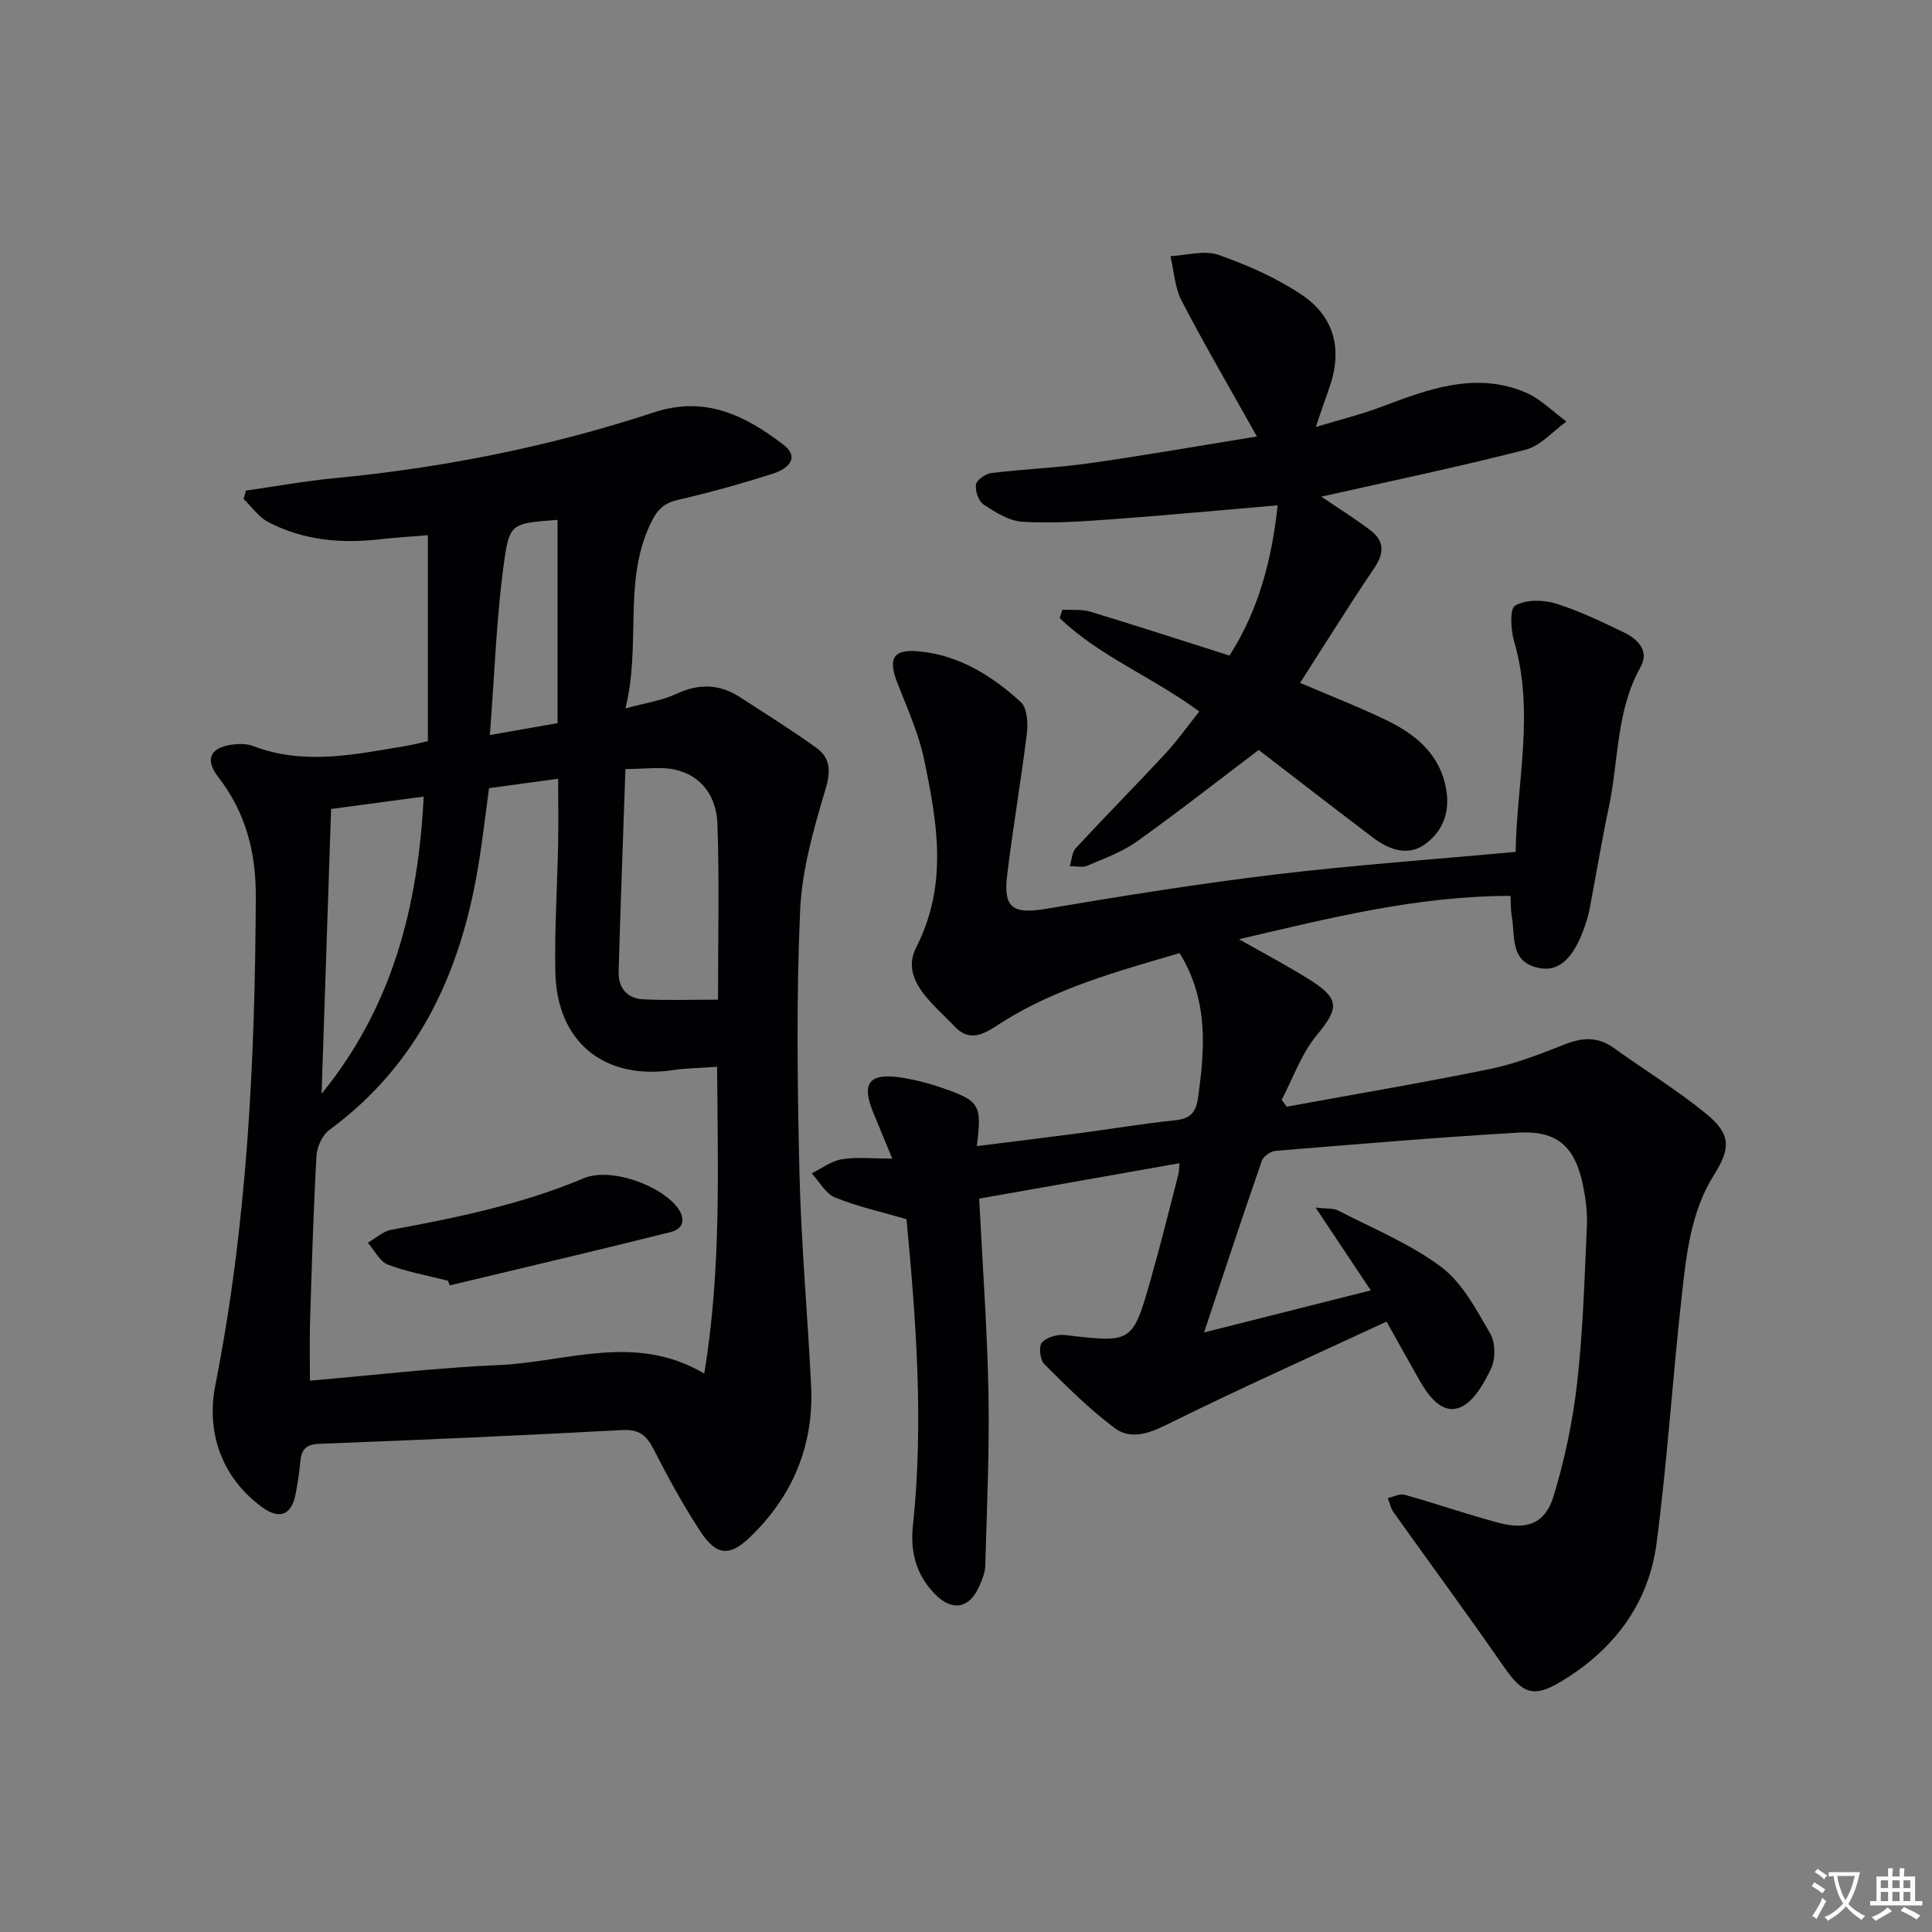
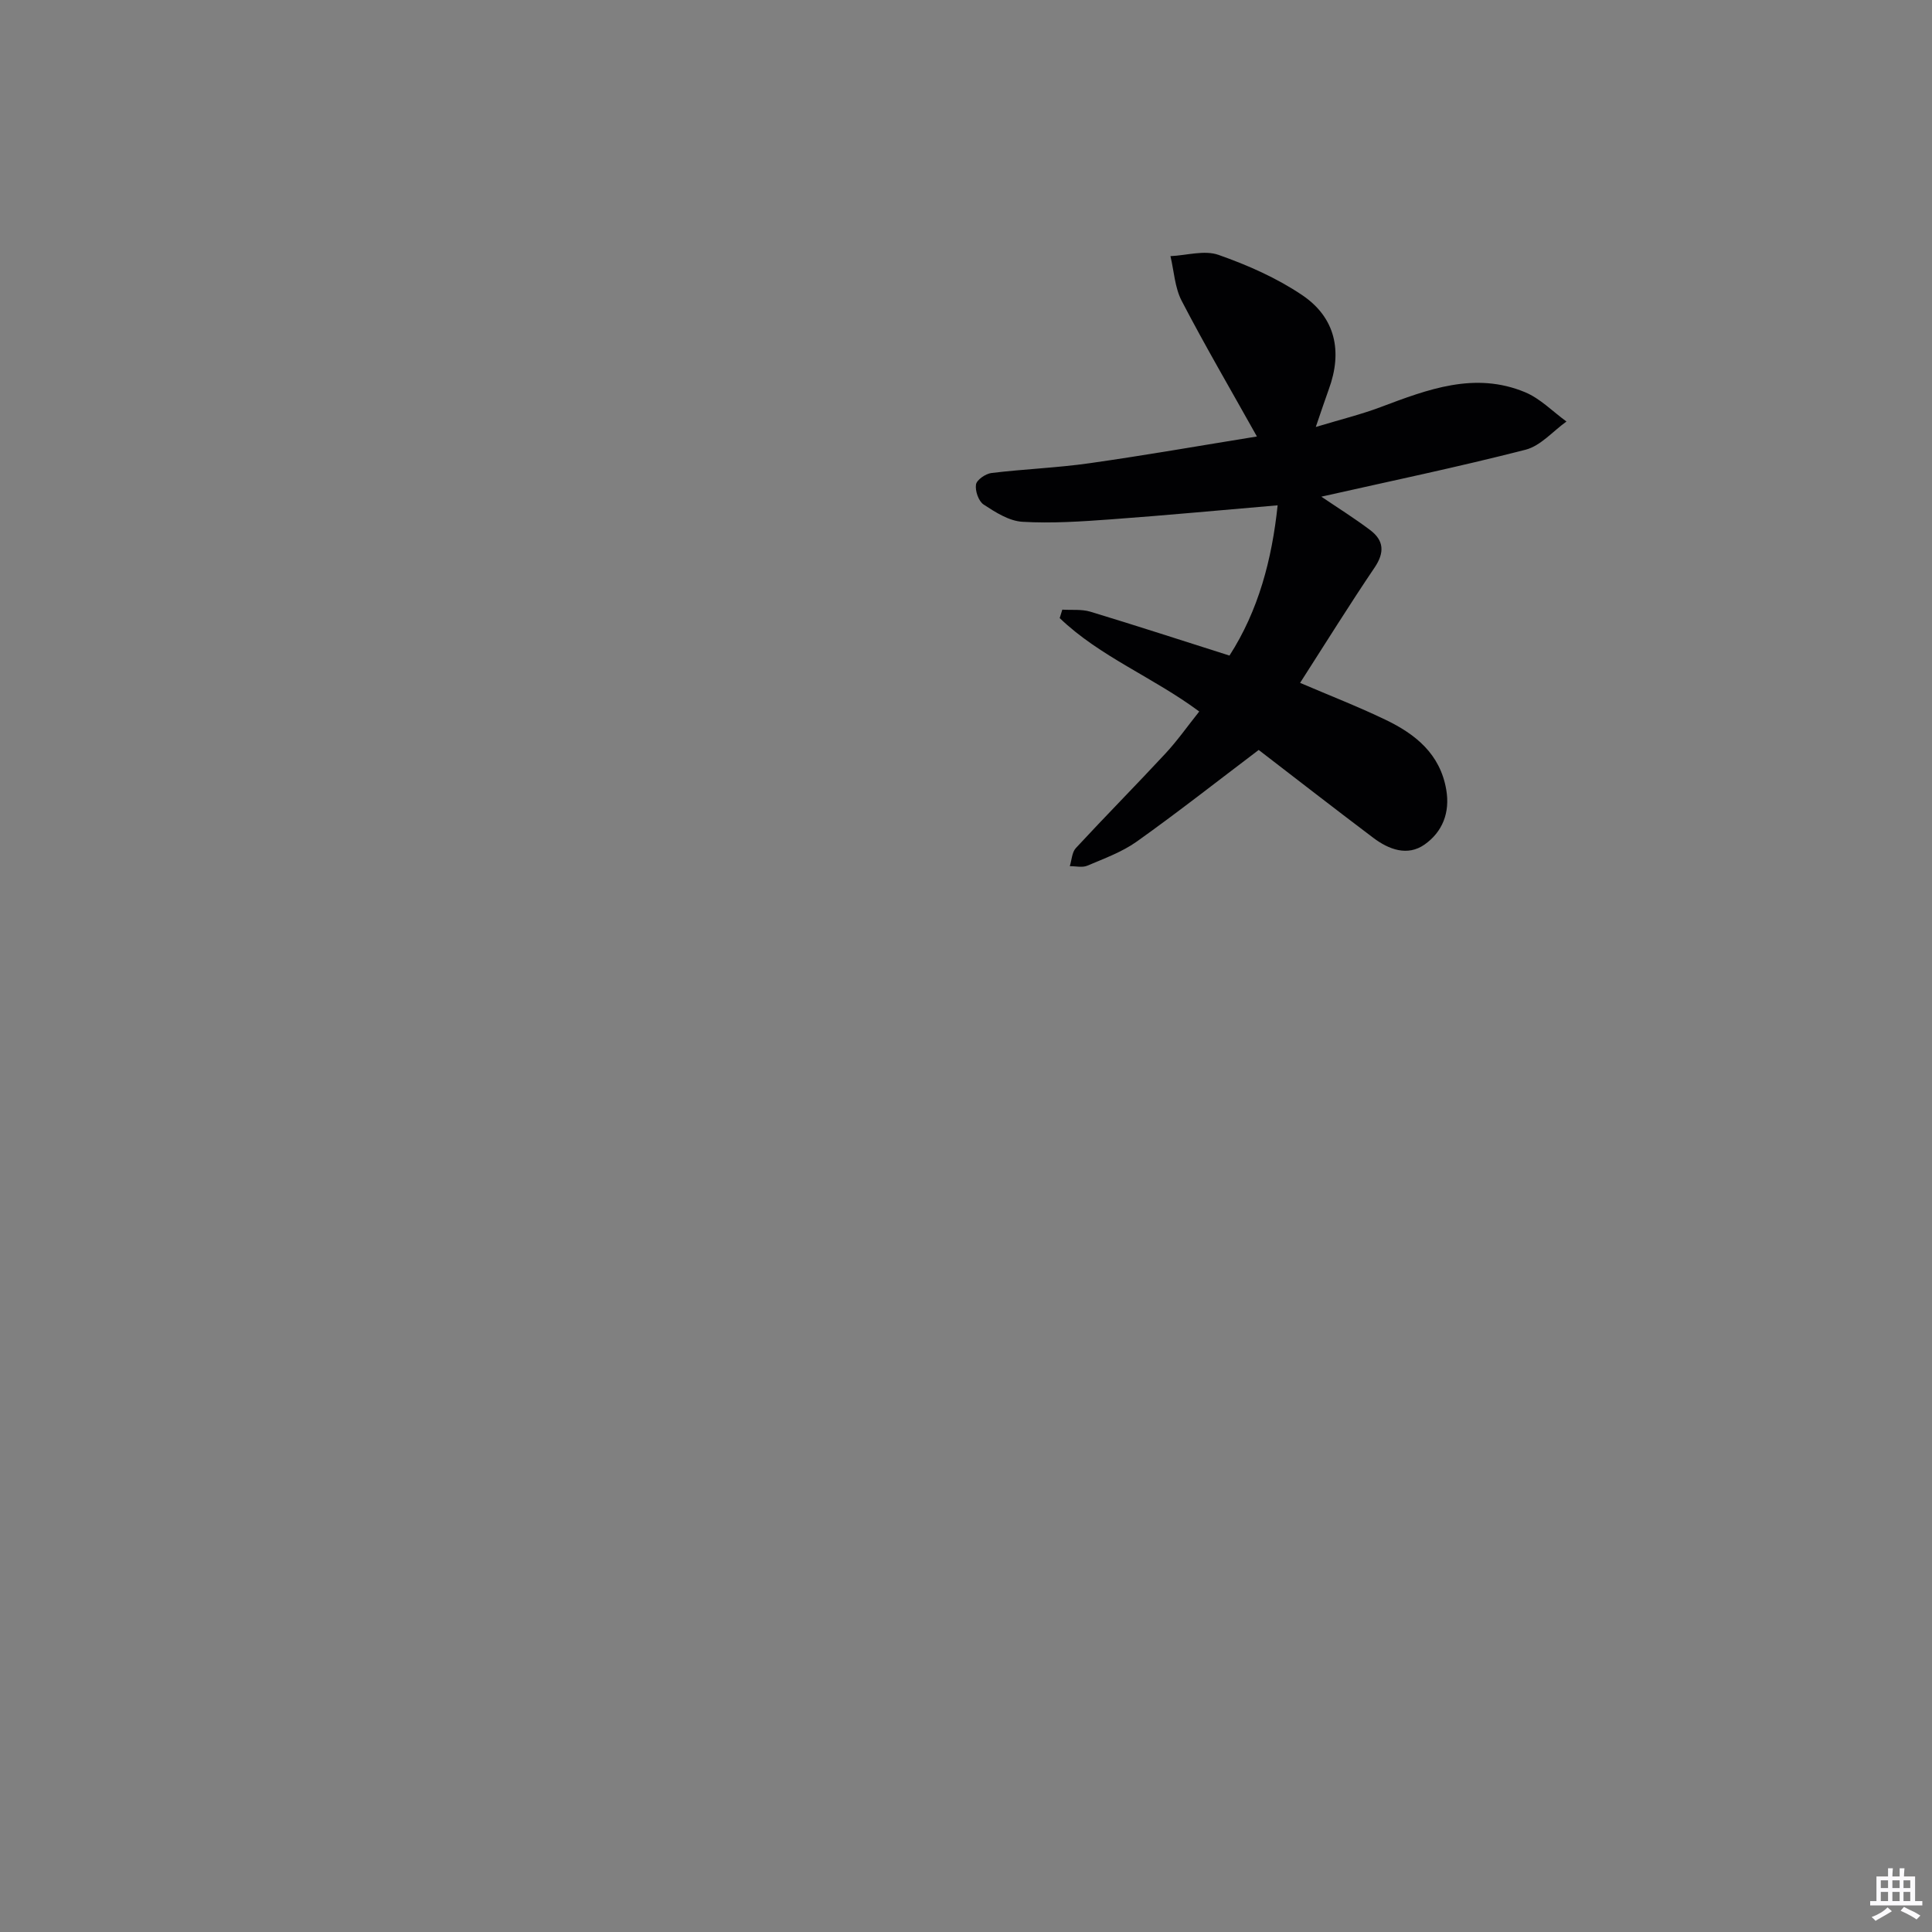
<svg xmlns="http://www.w3.org/2000/svg" enable-background="new 0 0 400 400" viewBox="0 0 400 400">
  <rect x="0" y="0" width="400" height="400" fill="#808080" stroke="none" />
-   <path d="m377.9 391.2c-.2.3-.4.5-.6.8-.7-.6-1.4-1-2.2-1.5.2-.3.4-.5.5-.8.6.4 1.4.8 2.3 1.5zm-1.8 6.1c-.2-.2-.5-.4-.9-.6.4-.6.8-1.2 1.2-1.9s.7-1.3.9-1.9c.3.3.5.5.8.7-.7 1.3-1.4 2.6-2 3.7zm2.2-9c-.3.3-.5.5-.6.8-.6-.6-1.3-1.1-2-1.5.3-.3.5-.5.6-.7.6.5 1.3.9 2 1.4zm.3.2v-.9h2 4.5c-.3 1.3-.6 2.5-1 3.6s-.9 2.1-1.4 3c.4.5 1 1 1.6 1.4s1.2.8 1.9 1.1c-.3.2-.5.4-.8.8-.4-.3-1-.7-1.6-1.2s-1.2-1.1-1.6-1.6c-.5.6-1.1 1.1-1.7 1.6s-1.4.9-2.1 1.4c-.1-.3-.3-.5-.7-.8.6-.2 1.2-.5 1.9-1s1.4-1.1 2-1.8c-.5-.8-.9-1.6-1.2-2.5s-.6-2-.8-3.2c-.4.1-.7.1-1 .1zm2.5 2.7c.3 1 .7 1.7 1 2.2.3-.5.6-1.1 1-2s.6-1.9.9-3h-3.2-.4c.1.9.3 1.8.7 2.8z" fill="#fbfafc" />
  <path d="m396.5 388.5v1.5 3.6h1.5v.9c-.4 0-1 0-1.7 0h-7.9c-.5 0-.9 0-1.2 0v-.9h1.3v-3.5c0-.7 0-1.2 0-1.6h2.4c0-.8 0-1.4 0-1.7h1c0 .3-.1.8-.1 1.7h1.5c0-.8 0-1.4 0-1.7h1c0 .3-.1.9-.1 1.7zm-8.2 9.2c-.2-.3-.5-.5-.8-.8.8-.3 1.4-.6 1.9-.9s1-.7 1.4-1.1c.3.3.6.5.9.8-1.6 1-2.8 1.6-3.4 2zm2.6-6.8v-1.6h-1.5v1.6zm0 2.7v-1.9h-1.5v1.9zm2.4-2.7v-1.6h-1.5v1.6zm0 2.7v-1.9h-1.5v1.9zm.2 2 .7-.8c.4.2.9.5 1.6.8s1.3.7 1.8 1c-.3.3-.5.5-.8.8-.4-.3-1.5-1-3.3-1.8zm2-4.7v-1.6h-1.4v1.6zm0 2.7v-1.9h-1.4v1.9z" fill="#fbfafc" />
  <g fill="#010103">
-     <path d="m249.29 275.87c12-3.03 22.91-5.78 34.52-8.71-3.66-5.49-7.17-10.76-11.43-17.15 2.4.29 3.7.12 4.66.61 7.22 3.74 14.94 6.88 21.37 11.71 4.37 3.28 7.24 8.81 10.1 13.72 1.1 1.88 1.16 5.25.22 7.24-1.48 3.14-3.69 7.07-6.54 8.14-3.67 1.38-6.43-2.36-8.3-5.66-2.13-3.74-4.22-7.51-6.82-12.15-15.29 7.11-30.56 13.94-45.55 21.36-3.84 1.9-7.52 3.09-10.72.7-5.24-3.91-9.93-8.6-14.58-13.24-.88-.88-1.2-3.65-.51-4.46.94-1.1 3.18-1.77 4.74-1.58 13.98 1.64 14.03 1.73 17.83-11.63 2.04-7.17 3.82-14.41 5.69-21.63.15-.57.13-1.19.23-2.31-13.98 2.47-27.46 4.85-41.47 7.33.68 13.63 1.67 26.9 1.92 40.18.22 11.95-.33 23.92-.66 35.87-.04 1.44-.68 2.92-1.28 4.28-2 4.5-5.55 5.19-9.06 1.63-3.86-3.9-5.24-8.65-4.65-14.16 2.27-21.3.67-42.52-1.32-63.54-5.02-1.47-10.06-2.58-14.78-4.49-1.97-.8-3.25-3.28-4.85-5 2.08-1.02 4.07-2.56 6.26-2.92 3.05-.5 6.25-.13 10.43-.13-1.54-3.73-2.8-6.73-4.02-9.73-2.33-5.76-.8-7.94 5.28-7.13 3.1.42 6.2 1.22 9.16 2.25 7.74 2.7 8.14 3.47 7.08 12.02 7.2-.9 14.23-1.75 21.26-2.68 6.58-.87 13.14-1.98 19.74-2.66 3.02-.31 4.33-1.46 4.77-4.5 1.48-10.31 2.2-20.44-3.79-30.12-12.73 3.75-25.2 7.13-36.36 14.07-3.18 1.98-6.6 4.97-10.23 1.11-4.35-4.63-11.34-9.68-7.94-16.36 6.66-13.1 4.34-25.89 1.64-38.89-1.13-5.46-3.53-10.68-5.56-15.92-1.97-5.07-.83-7 4.55-6.48 8.29.8 15.06 5.06 21 10.47 1.31 1.19 1.55 4.27 1.3 6.35-1.2 9.86-2.91 19.65-4.1 29.51-.84 6.95 1.26 8.12 8.27 6.94 15.71-2.66 31.45-5.18 47.26-7.08 16.32-1.96 32.74-3.11 49.75-4.68.2-14.36 3.98-28.93-.33-43.63-.69-2.36-.92-6.7.23-7.36 2.18-1.26 5.74-1.24 8.32-.45 4.88 1.5 9.55 3.77 14.18 6 2.87 1.39 5.34 3.81 3.46 7.17-5.07 9.06-4.52 19.3-6.56 28.97-1.48 6.98-2.63 14.02-3.97 21.02-.25 1.29-.63 2.57-1.06 3.82-2.27 6.5-5.29 9.31-9.35 8.52-6.22-1.2-4.97-6.54-5.72-10.71-.23-1.28-.18-2.61-.27-4.23-19.24-.01-37.49 4.58-56.2 8.97 5.27 3.01 10.18 5.55 14.83 8.51 6.13 3.91 5.79 5.87 1.19 11.45-3.14 3.81-4.85 8.82-7.19 13.29.35.47.69.95 1.04 1.42 13.98-2.56 28-4.92 41.92-7.77 5.31-1.09 10.47-3.08 15.53-5.09 3.7-1.47 6.93-1.72 10.29.71 6.34 4.57 13.05 8.66 19.09 13.6 5.08 4.16 5.18 7.05 1.67 12.61-4.88 7.76-5.75 16.58-6.73 25.29-1.9 17-2.97 34.1-5.2 51.05-1.65 12.57-8.89 22.06-19.72 28.59-5.8 3.5-8.04 2.52-11.89-3.03-7.46-10.77-15.24-21.32-22.84-32-.59-.83-.8-1.94-1.19-2.92 1.17-.26 2.47-.99 3.48-.7 6.55 1.84 12.98 4.09 19.55 5.83 5.71 1.51 9.52.15 11.23-5.36 2.38-7.7 4.04-15.73 4.95-23.74 1.22-10.72 1.51-21.56 2.01-32.35.13-2.79-.24-5.66-.8-8.41-1.66-8.09-5.36-11.41-13.43-10.94-16.75.98-33.48 2.4-50.21 3.77-1.03.08-2.54 1.13-2.86 2.06-4.03 11.57-7.85 23.21-11.96 35.54z" />
-     <path d="m88.59 153.45c0-14.28 0-28.15 0-42.64-3.95.33-6.89.49-9.81.83-8.09.94-15.97.26-23.26-3.56-1.98-1.04-3.41-3.15-5.08-4.78.16-.58.32-1.15.48-1.73 6.11-.87 12.21-1.98 18.35-2.57 22.55-2.15 44.65-6.56 66.14-13.63 10.61-3.49 18.85.66 26.69 6.62 3.7 2.81.91 5.11-1.95 6.03-6.47 2.08-13.03 3.91-19.65 5.44-3.15.73-4.43 1.98-5.92 5.17-5.59 11.97-1.8 24.68-5.09 38.05 4.38-1.21 7.66-1.67 10.52-3.01 4.67-2.2 8.95-2.08 13.2.67 5.29 3.43 10.65 6.78 15.77 10.46 3.01 2.17 3.05 4.88 1.9 8.71-2.45 8.17-4.86 16.65-5.23 25.1-.78 17.96-.56 35.98-.14 53.96.35 14.77 1.69 29.52 2.42 44.28.61 12.33-3.77 22.84-12.6 31.36-4.35 4.2-7.07 3.87-10.46-1.34-3.52-5.42-6.64-11.12-9.58-16.89-1.47-2.88-3.05-4.09-6.48-3.9-20.91 1.13-41.84 2.05-62.77 2.85-2.96.11-3.68 1.45-3.89 3.91-.19 2.14-.53 4.28-.93 6.39-.83 4.4-3.28 5.49-6.93 2.83-8.62-6.27-11.57-15.78-9.72-25.19 6.61-33.47 8.24-67.23 8.39-101.18.04-9.09-2.02-17.39-7.69-24.69-2.9-3.74-1.84-6.18 2.74-6.83 1.44-.2 3.09-.22 4.4.29 10.5 4.03 20.97 1.76 31.44.01 1.46-.24 2.9-.62 4.74-1.02zm12.66 9.73c-.76 5.59-1.34 10.7-2.17 15.77-3.6 22.07-12.24 41.29-30.88 54.98-1.46 1.07-2.58 3.52-2.68 5.39-.64 11.45-.97 22.93-1.33 34.4-.12 3.94-.02 7.89-.02 12.13 13.37-1.14 26.23-2.68 39.14-3.23 13.99-.6 28.17-6.72 42.5 1.76 3.54-21.51 2.8-42.31 2.66-63.51-3.51.25-6.34.27-9.11.68-14.33 2.13-24.13-5.85-24.39-20.42-.16-8.8.41-17.62.58-26.43.09-4.39.01-8.79.01-13.47-5.06.69-9.47 1.29-14.31 1.95zm28.24-3.96c-.49 14.22-1.02 28.12-1.41 42.03-.09 3.27 1.79 5.49 5.08 5.65 5.08.25 10.17.07 15.5.07 0-13.08.28-24.72-.12-36.34-.19-5.46-3.04-10.03-8.87-11.3-2.85-.63-5.94-.11-10.18-.11zm-60.94 8.27c-.67 20-1.32 39.49-1.97 58.97 14.67-18 19.99-38.76 21.14-61.53-6.54.88-12.56 1.68-19.17 2.56zm46.89-59.86c-8.96.71-9.9.58-10.94 7.77-1.72 11.89-2.08 23.97-3.08 36.78 5.59-.98 9.88-1.73 14.02-2.46 0-14.38 0-28.2 0-42.09z" />
    <path d="m273.57 102.83c3.38 2.29 6.85 4.46 10.1 6.91 2.85 2.14 3.04 4.63.93 7.76-5.21 7.7-10.11 15.6-15.43 23.88 6.04 2.59 11.99 4.9 17.73 7.66 6.17 2.97 11.26 7.05 12.53 14.45.82 4.78-.8 8.75-4.47 11.35-3.54 2.5-7.42 1.05-10.64-1.38-8.23-6.21-16.37-12.54-23.72-18.19-8.63 6.53-16.78 12.94-25.22 18.95-3.06 2.18-6.76 3.52-10.26 5.01-1.04.44-2.41.09-3.63.1.4-1.26.44-2.86 1.25-3.74 6.11-6.6 12.43-12.99 18.55-19.58 2.46-2.65 4.56-5.64 7-8.7-9.57-7.11-20.57-11.35-28.89-19.34.18-.58.36-1.17.54-1.75 1.93.12 3.98-.12 5.79.42 9.51 2.88 18.96 5.96 28.82 9.09 5.98-9.29 8.79-19.86 9.97-31.11-11.53.98-23.03 2.07-34.55 2.91-6.08.44-12.22.86-18.29.5-2.76-.16-5.59-1.97-8.03-3.57-1.05-.69-1.79-2.83-1.58-4.15.15-.97 1.99-2.23 3.2-2.38 6.76-.82 13.6-1.07 20.34-2.03 11.61-1.65 23.16-3.68 34.62-5.53-5.51-9.85-10.77-18.84-15.57-28.07-1.43-2.75-1.59-6.16-2.33-9.27 3.34-.15 7.03-1.29 9.95-.26 6.03 2.12 12.07 4.78 17.35 8.35 6.86 4.64 8.36 11.63 5.49 19.46-.79 2.17-1.51 4.36-2.7 7.82 5.13-1.55 9.38-2.59 13.44-4.12 9.73-3.66 19.48-7.4 29.88-3.08 3.16 1.31 5.74 4.01 8.58 6.07-2.81 2.01-5.35 5.04-8.47 5.84-13.95 3.58-28.07 6.52-42.28 9.72z" />
-     <path d="m92.73 265.15c-4.17-1.06-8.46-1.8-12.44-3.34-1.7-.66-2.77-2.96-4.13-4.52 1.6-.92 3.11-2.35 4.83-2.67 13.56-2.52 27.01-5.26 39.83-10.66 5.49-2.32 15.74 1.29 19.4 5.99 1.78 2.29 1.32 4.46-1.27 5.11-15.24 3.83-30.54 7.4-45.82 11.06-.13-.32-.27-.64-.4-.97z" />
  </g>
</svg>